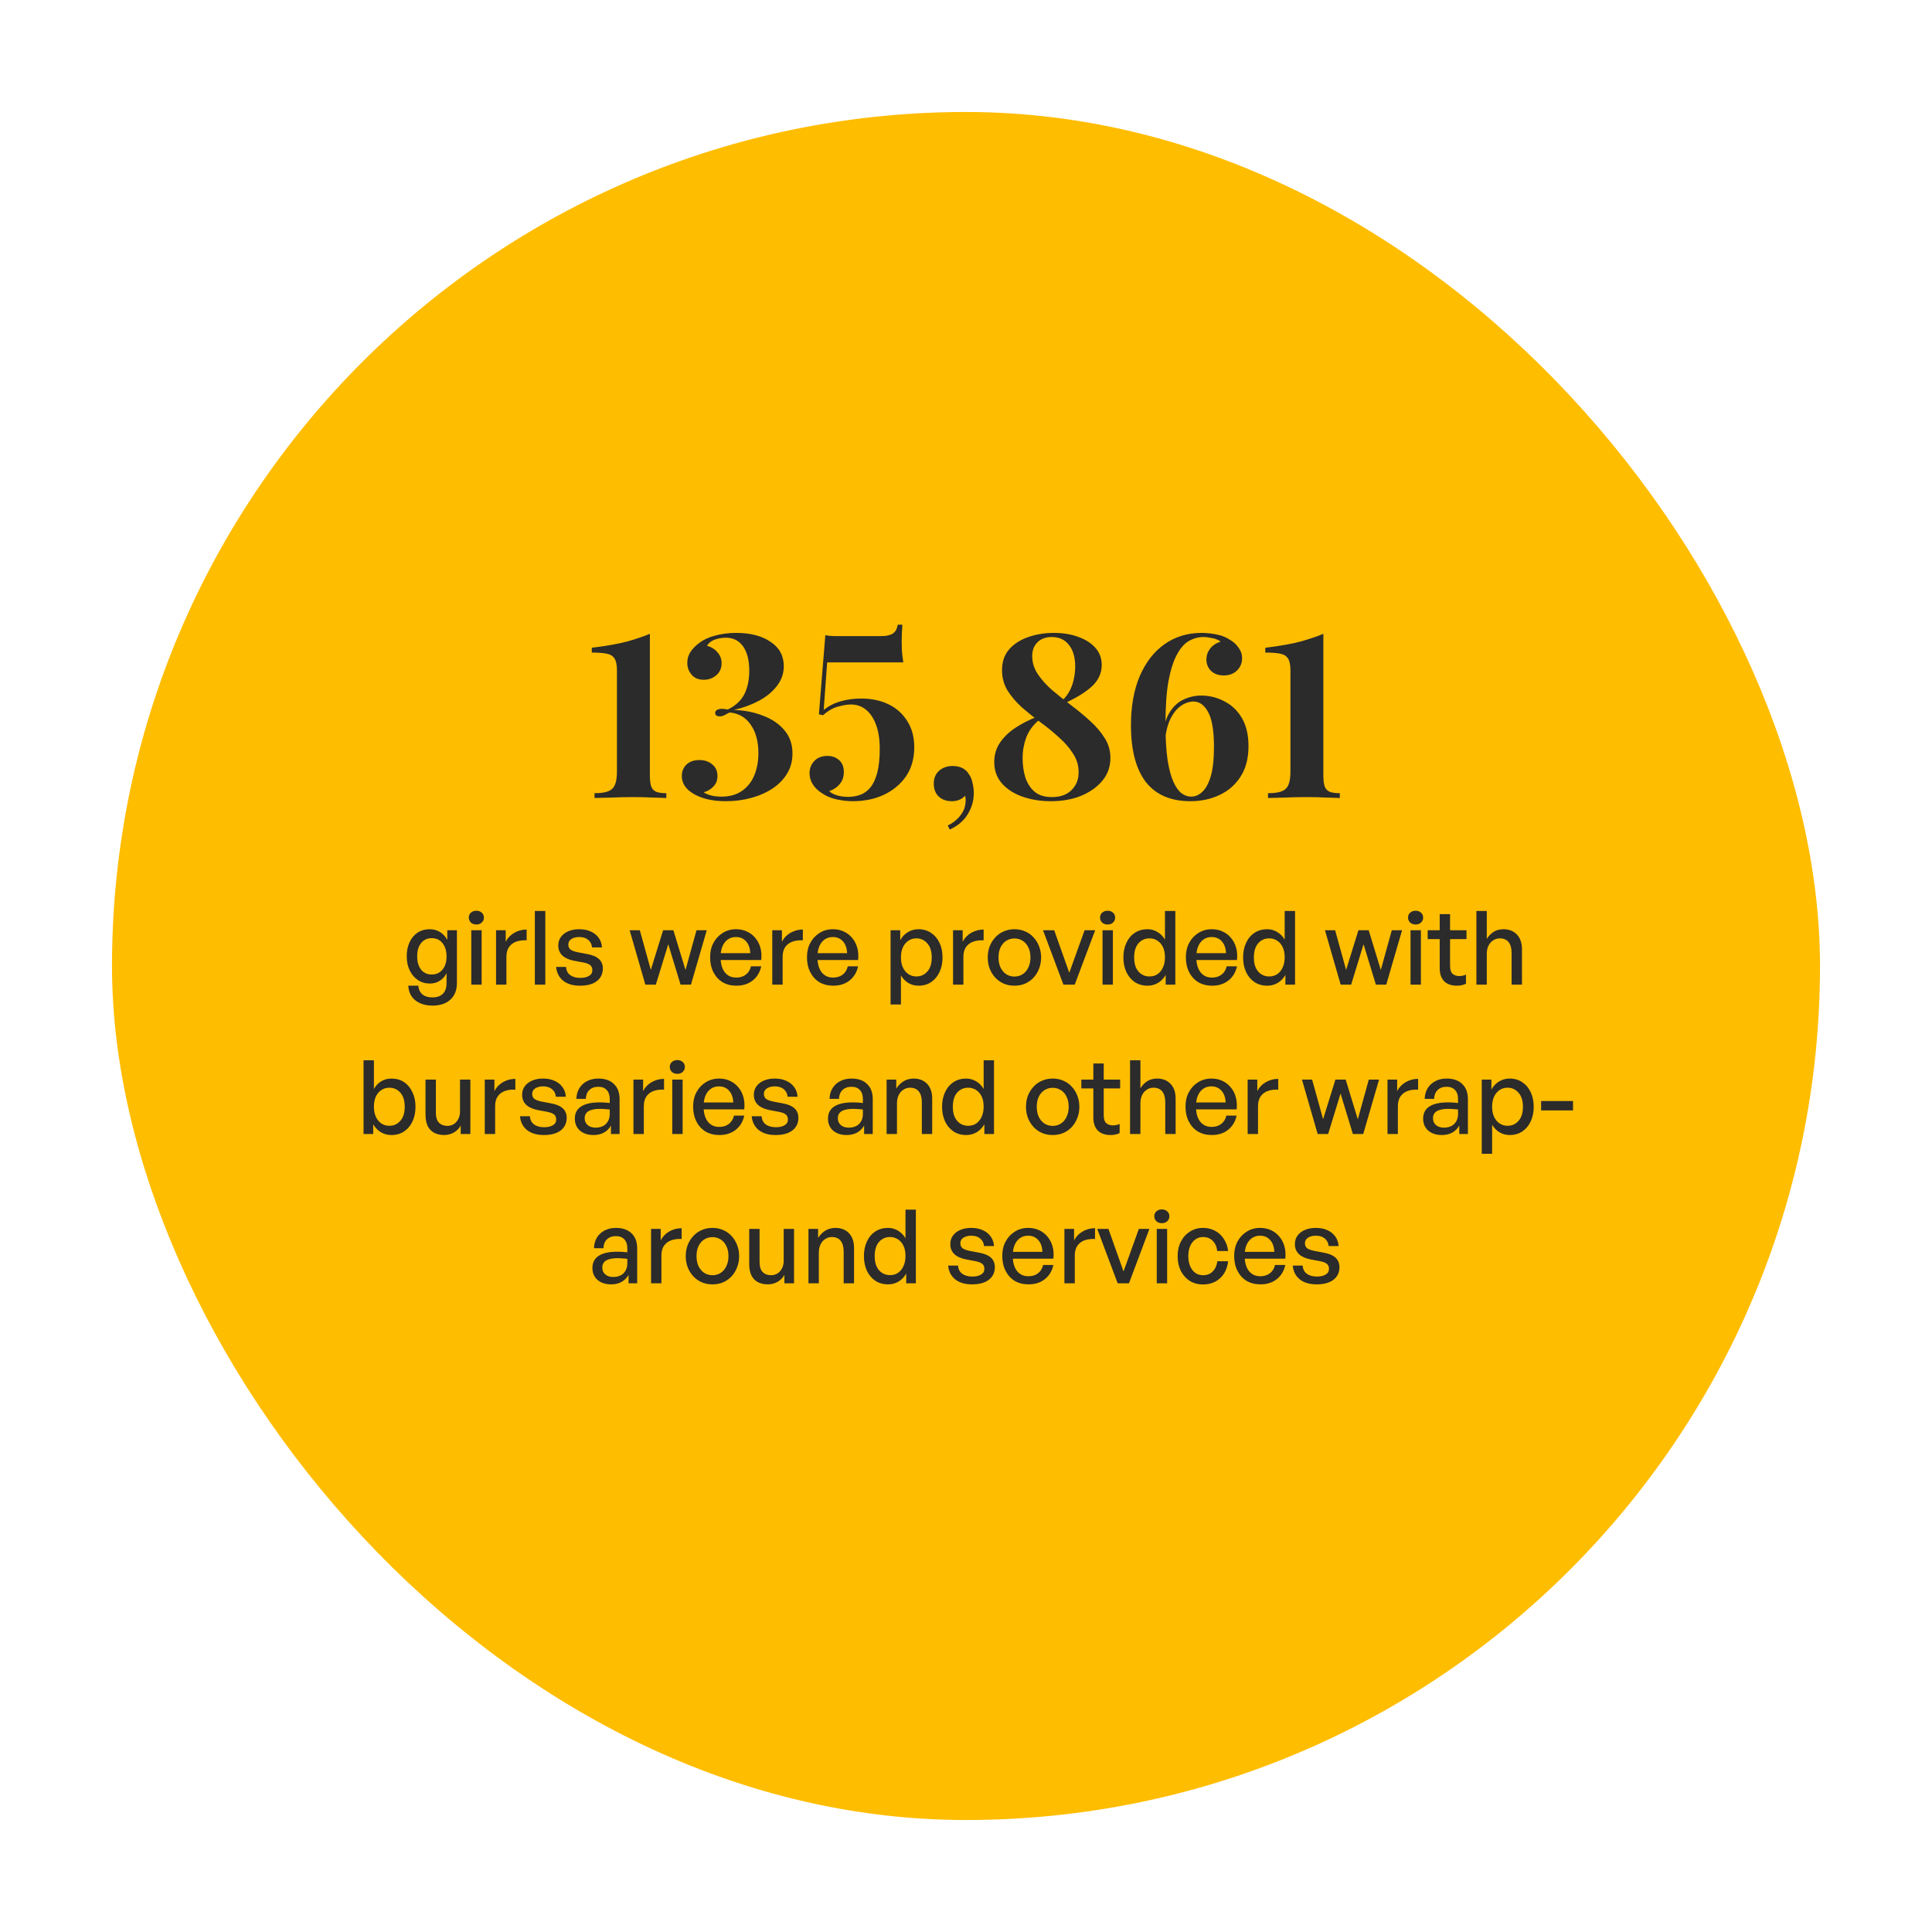
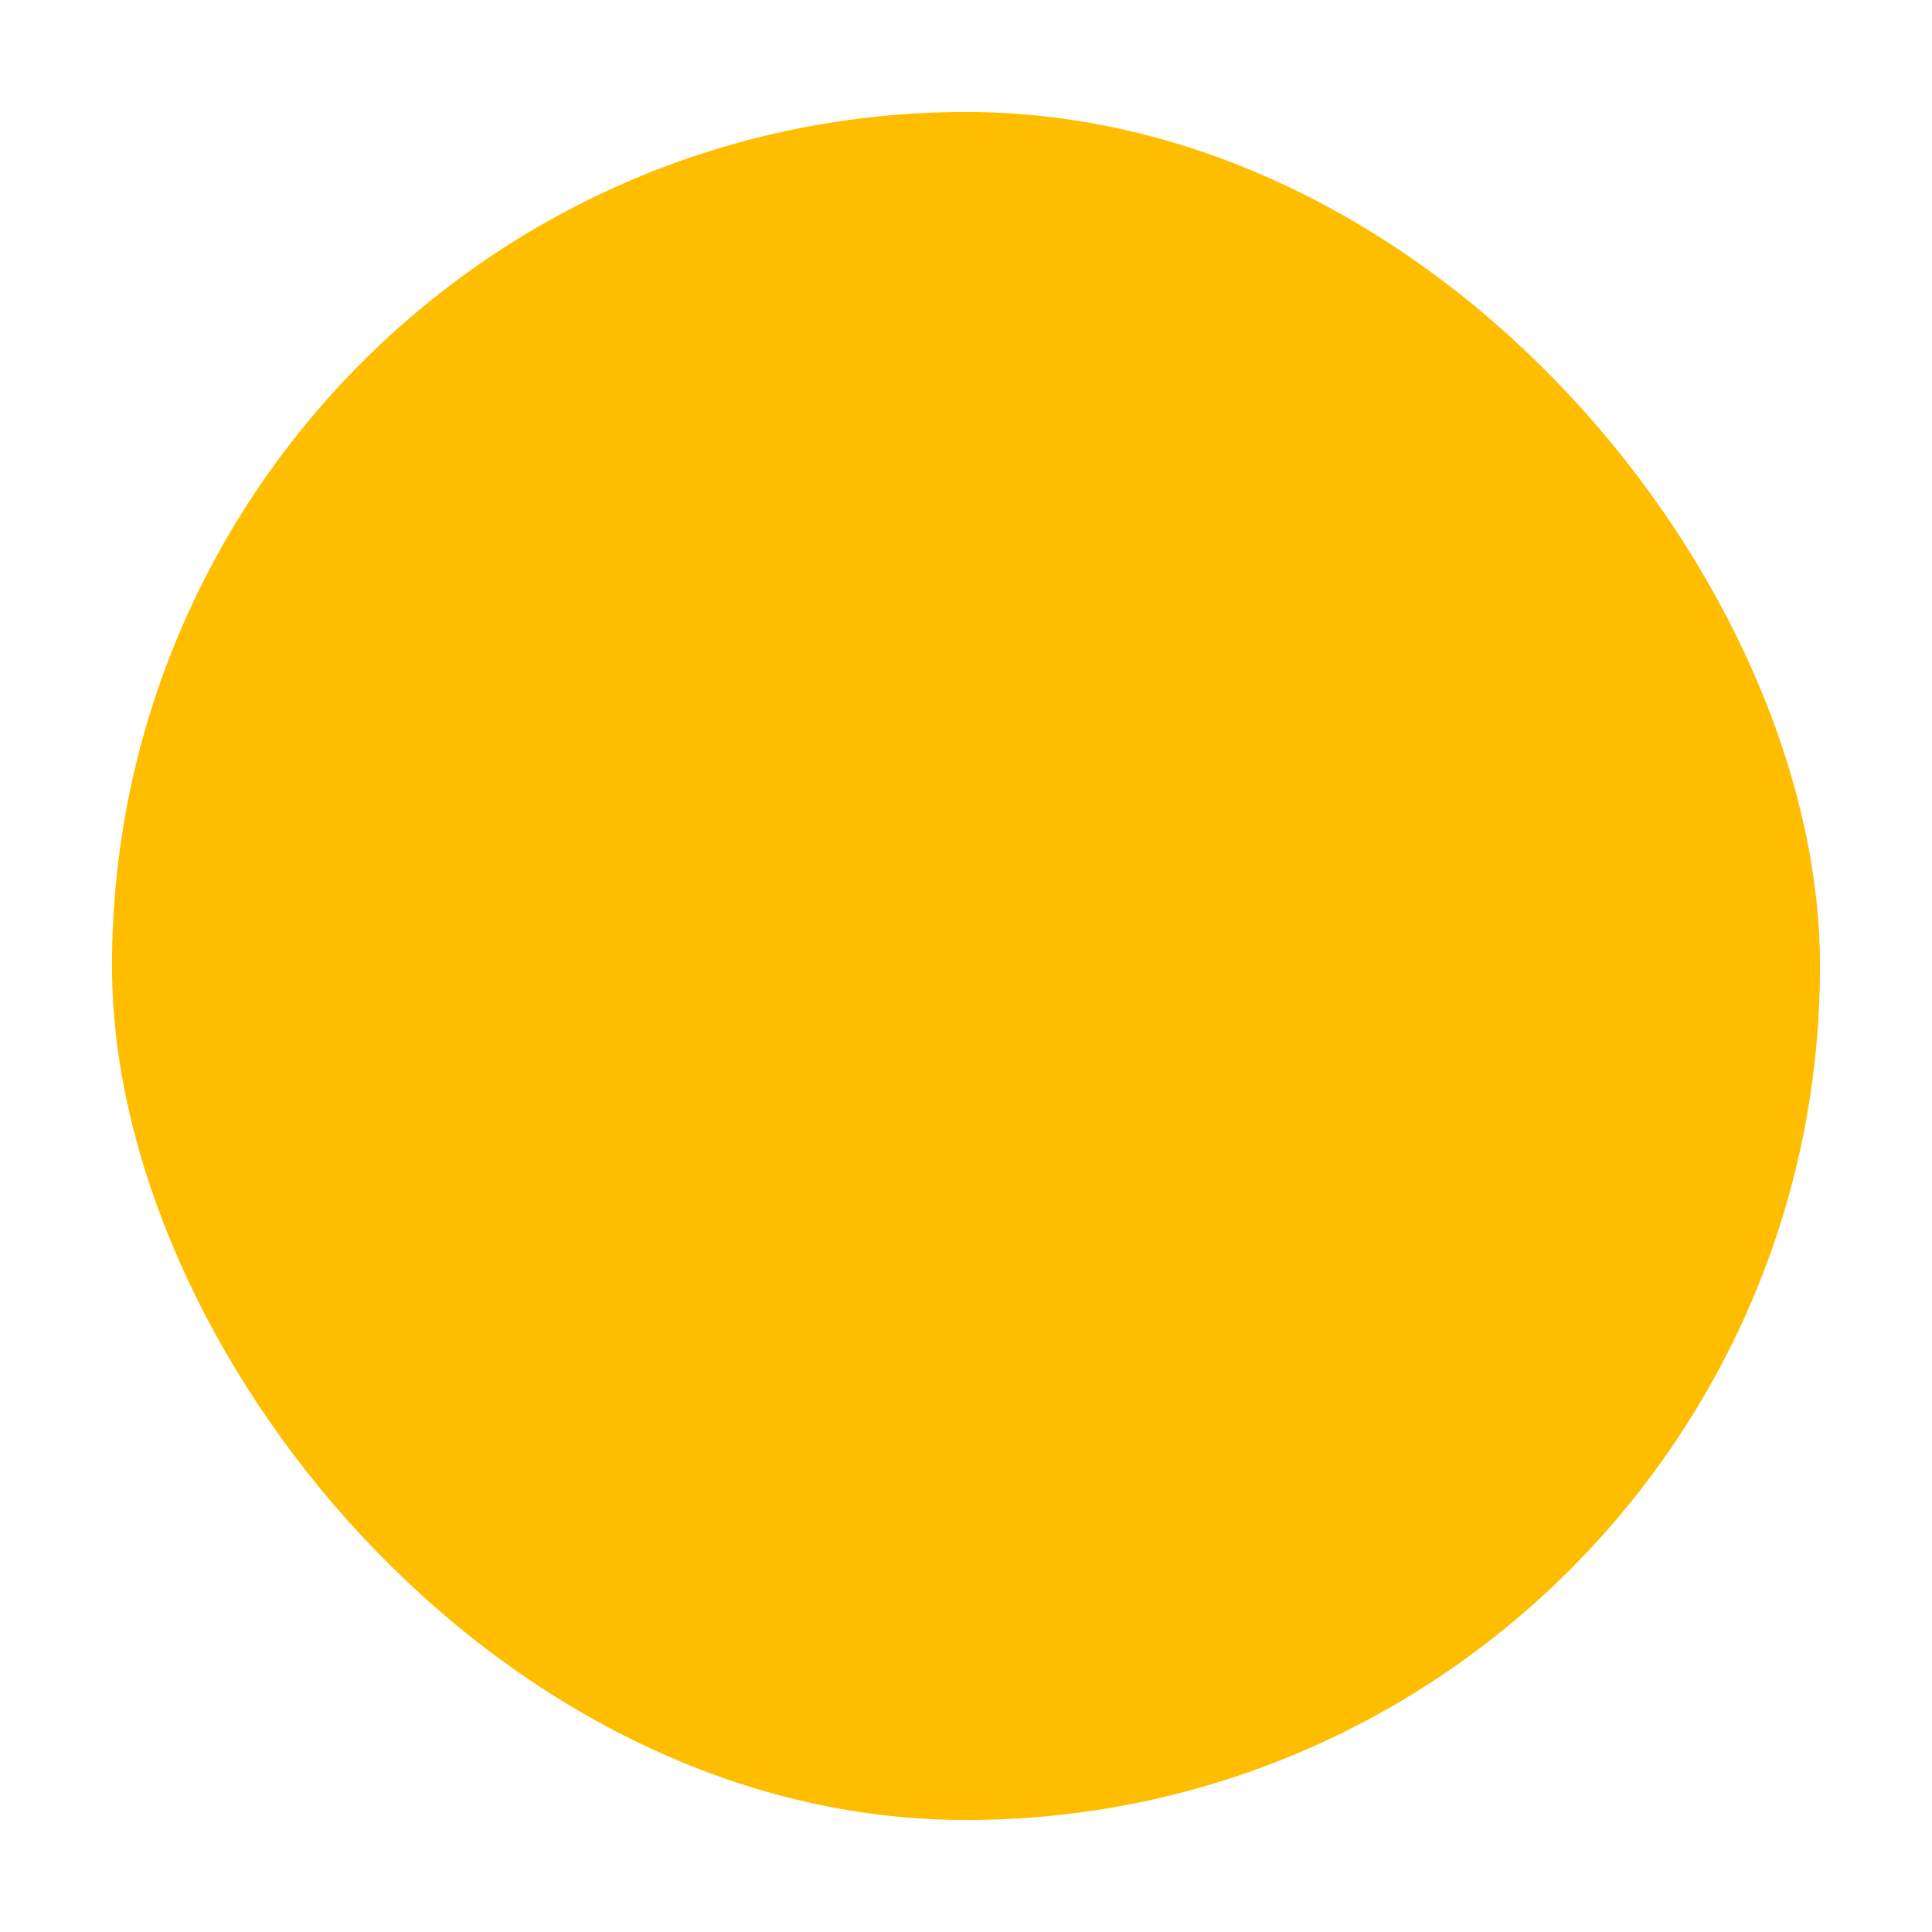
<svg xmlns="http://www.w3.org/2000/svg" width="414" height="414" viewBox="0 0 414 414" fill="none">
  <rect x="24" y="24" width="366" height="366" rx="183" fill="#FFBD00" />
-   <path d="M139.258 135.818V166.198C139.258 167.211 139.356 167.995 139.552 168.55C139.748 169.073 140.108 169.448 140.63 169.677C141.153 169.873 141.872 169.971 142.786 169.971V171C142.068 170.967 141.071 170.935 139.797 170.902C138.523 170.837 137.2 170.804 135.828 170.804C134.228 170.804 132.643 170.837 131.075 170.902C129.507 170.935 128.282 170.967 127.4 171V169.971C128.642 169.971 129.605 169.84 130.291 169.579C130.977 169.318 131.467 168.86 131.761 168.207C132.055 167.521 132.202 166.557 132.202 165.316V143.658C132.202 142.515 132.039 141.682 131.712 141.159C131.386 140.604 130.83 140.244 130.046 140.081C129.262 139.918 128.184 139.836 126.812 139.836V138.807C130.014 138.415 132.578 137.958 134.505 137.435C136.433 136.88 138.017 136.341 139.258 135.818ZM157.763 135.622C160.801 135.622 163.251 136.259 165.113 137.533C167.008 138.774 167.955 140.522 167.955 142.776C167.955 144.311 167.465 145.716 166.485 146.99C165.538 148.231 164.248 149.293 162.614 150.175C161.014 151.024 159.233 151.678 157.273 152.135C159.527 152.2 161.602 152.609 163.496 153.36C165.424 154.079 166.959 155.124 168.102 156.496C169.246 157.835 169.817 159.501 169.817 161.494C169.817 163.095 169.425 164.532 168.641 165.806C167.89 167.047 166.845 168.109 165.505 168.991C164.166 169.873 162.631 170.543 160.899 171C159.201 171.457 157.42 171.686 155.558 171.686C154.023 171.686 152.667 171.539 151.491 171.245C150.348 170.951 149.368 170.559 148.551 170.069C147.735 169.579 147.114 169.007 146.689 168.354C146.297 167.701 146.101 167.015 146.101 166.296C146.101 165.316 146.428 164.499 147.081 163.846C147.767 163.193 148.698 162.866 149.874 162.866C150.985 162.866 151.9 163.176 152.618 163.797C153.37 164.385 153.745 165.218 153.745 166.296C153.745 167.211 153.451 167.962 152.863 168.55C152.308 169.138 151.622 169.546 150.805 169.775C151.067 170.004 151.54 170.216 152.226 170.412C152.912 170.608 153.713 170.706 154.627 170.706C156.359 170.706 157.812 170.298 158.988 169.481C160.164 168.664 161.046 167.554 161.634 166.149C162.222 164.712 162.516 163.127 162.516 161.396C162.516 158.881 161.961 156.839 160.85 155.271C159.772 153.703 158.27 152.837 156.342 152.674C155.918 152.903 155.542 153.099 155.215 153.262C154.921 153.425 154.595 153.507 154.235 153.507C153.974 153.507 153.745 153.458 153.549 153.36C153.353 153.229 153.255 153.033 153.255 152.772C153.255 152.478 153.386 152.266 153.647 152.135C153.909 151.972 154.252 151.89 154.676 151.89C154.905 151.89 155.117 151.906 155.313 151.939C155.509 151.972 155.722 152.004 155.95 152.037C157.584 151.253 158.76 150.175 159.478 148.803C160.197 147.398 160.556 145.716 160.556 143.756C160.556 141.502 160.115 139.754 159.233 138.513C158.351 137.272 157.126 136.651 155.558 136.651C154.774 136.651 153.99 136.782 153.206 137.043C152.455 137.304 151.883 137.745 151.491 138.366C152.471 138.66 153.239 139.15 153.794 139.836C154.35 140.489 154.627 141.241 154.627 142.09C154.627 143.201 154.235 144.083 153.451 144.736C152.7 145.357 151.818 145.667 150.805 145.667C149.695 145.667 148.829 145.308 148.208 144.589C147.588 143.87 147.277 143.021 147.277 142.041C147.277 141.159 147.506 140.375 147.963 139.689C148.453 138.97 149.058 138.35 149.776 137.827C150.691 137.108 151.834 136.569 153.206 136.21C154.611 135.818 156.13 135.622 157.763 135.622ZM193.366 133.858C193.334 134.283 193.301 134.822 193.268 135.475C193.236 136.096 193.219 136.684 193.219 137.239C193.219 137.99 193.236 138.742 193.268 139.493C193.334 140.244 193.432 141.061 193.562 141.943H177.245L176.51 152.135C177.621 151.253 178.846 150.632 180.185 150.273C181.525 149.881 182.962 149.685 184.497 149.685C186.719 149.685 188.679 150.093 190.377 150.91C192.076 151.727 193.415 152.919 194.395 154.487C195.408 156.055 195.914 157.933 195.914 160.122C195.914 162.539 195.326 164.614 194.15 166.345C192.974 168.044 191.39 169.367 189.397 170.314C187.437 171.229 185.216 171.686 182.733 171.686C181.623 171.686 180.463 171.555 179.254 171.294C178.078 171.033 177.033 170.592 176.118 169.971C175.269 169.416 174.616 168.779 174.158 168.06C173.701 167.309 173.472 166.525 173.472 165.708C173.472 164.663 173.815 163.781 174.501 163.062C175.187 162.343 176.118 161.984 177.294 161.984C178.307 161.984 179.14 162.278 179.793 162.866C180.479 163.454 180.822 164.32 180.822 165.463C180.822 166.476 180.528 167.325 179.94 168.011C179.385 168.697 178.634 169.203 177.686 169.53C178.046 169.889 178.585 170.183 179.303 170.412C180.055 170.641 180.871 170.755 181.753 170.755C182.668 170.755 183.534 170.608 184.35 170.314C185.167 170.02 185.886 169.497 186.506 168.746C187.127 167.995 187.617 166.949 187.976 165.61C188.336 164.271 188.515 162.556 188.515 160.465C188.515 158.44 188.254 156.725 187.731 155.32C187.209 153.915 186.49 152.837 185.575 152.086C184.661 151.335 183.566 150.959 182.292 150.959C181.606 150.959 180.724 151.106 179.646 151.4C178.568 151.661 177.474 152.282 176.363 153.262L175.481 153.066L176.853 136.112C177.507 136.243 178.242 136.308 179.058 136.308H188.76C189.904 136.308 190.753 136.128 191.308 135.769C191.864 135.41 192.223 134.773 192.386 133.858H193.366ZM204.112 164.14C204.929 164.14 205.631 164.287 206.219 164.581C206.807 164.875 207.264 165.3 207.591 165.855C207.95 166.312 208.212 166.917 208.375 167.668C208.571 168.419 208.669 169.171 208.669 169.922C208.669 171.555 208.244 173.058 207.395 174.43C206.578 175.835 205.288 176.945 203.524 177.762L203.083 176.88C203.998 176.488 204.814 175.884 205.533 175.067C206.252 174.25 206.676 173.417 206.807 172.568C206.97 171.849 206.97 171.163 206.807 170.51C206.088 171.294 205.141 171.686 203.965 171.686C202.822 171.686 201.891 171.359 201.172 170.706C200.453 170.02 200.094 169.089 200.094 167.913C200.094 166.77 200.47 165.855 201.221 165.169C202.005 164.483 202.969 164.14 204.112 164.14ZM225.794 135.622C227.819 135.622 229.599 135.916 231.135 136.504C232.67 137.059 233.879 137.843 234.761 138.856C235.643 139.869 236.084 141.077 236.084 142.482C236.084 144.246 235.381 145.781 233.977 147.088C232.572 148.362 230.612 149.571 228.097 150.714L227.705 150.028C228.391 149.375 228.93 148.64 229.322 147.823C229.714 147.006 229.991 146.157 230.155 145.275C230.318 144.393 230.4 143.593 230.4 142.874C230.4 140.881 229.959 139.33 229.077 138.219C228.195 137.076 226.97 136.504 225.402 136.504C224.095 136.504 223.066 136.88 222.315 137.631C221.563 138.382 221.188 139.362 221.188 140.571C221.188 141.976 221.596 143.282 222.413 144.491C223.229 145.7 224.258 146.843 225.5 147.921C226.774 148.999 228.129 150.077 229.567 151.155C231.004 152.233 232.343 153.344 233.585 154.487C234.859 155.63 235.904 156.855 236.721 158.162C237.537 159.436 237.946 160.857 237.946 162.425C237.946 164.254 237.39 165.855 236.28 167.227C235.169 168.599 233.65 169.693 231.723 170.51C229.828 171.294 227.639 171.686 225.157 171.686C223.033 171.686 221.057 171.376 219.228 170.755C217.398 170.134 215.912 169.203 214.769 167.962C213.625 166.688 213.054 165.136 213.054 163.307C213.054 161.739 213.462 160.351 214.279 159.142C215.128 157.901 216.255 156.823 217.66 155.908C219.064 154.993 220.616 154.209 222.315 153.556L222.707 154.242C221.4 155.32 220.469 156.578 219.914 158.015C219.391 159.452 219.13 160.922 219.13 162.425C219.13 163.928 219.326 165.316 219.718 166.59C220.142 167.864 220.812 168.893 221.727 169.677C222.641 170.428 223.866 170.804 225.402 170.804C226.578 170.804 227.59 170.592 228.44 170.167C229.289 169.71 229.942 169.089 230.4 168.305C230.89 167.488 231.135 166.557 231.135 165.512C231.135 164.009 230.726 162.654 229.91 161.445C229.126 160.204 228.113 159.044 226.872 157.966C225.663 156.855 224.34 155.777 222.903 154.732C221.498 153.687 220.175 152.625 218.934 151.547C217.725 150.436 216.712 149.244 215.896 147.97C215.112 146.663 214.72 145.21 214.72 143.609C214.72 141.812 215.226 140.326 216.239 139.15C217.284 137.974 218.656 137.092 220.355 136.504C222.053 135.916 223.866 135.622 225.794 135.622ZM257.538 135.622C257.995 135.622 258.551 135.655 259.204 135.72C259.89 135.785 260.609 135.916 261.36 136.112C262.111 136.308 262.814 136.618 263.467 137.043C264.251 137.468 264.888 138.039 265.378 138.758C265.901 139.444 266.162 140.212 266.162 141.061C266.162 142.106 265.786 142.988 265.035 143.707C264.316 144.393 263.385 144.736 262.242 144.736C261.099 144.736 260.184 144.409 259.498 143.756C258.845 143.103 258.518 142.286 258.518 141.306C258.518 140.457 258.779 139.689 259.302 139.003C259.825 138.317 260.576 137.811 261.556 137.484C261.099 137.125 260.511 136.88 259.792 136.749C259.073 136.586 258.436 136.504 257.881 136.504C256.803 136.504 255.774 136.782 254.794 137.337C253.814 137.892 252.948 138.872 252.197 140.277C251.446 141.649 250.841 143.544 250.384 145.961C249.959 148.346 249.747 151.384 249.747 155.075C249.747 158.211 249.894 160.792 250.188 162.817C250.515 164.842 250.939 166.427 251.462 167.57C251.985 168.713 252.573 169.53 253.226 170.02C253.879 170.477 254.549 170.706 255.235 170.706C256.117 170.706 256.917 170.363 257.636 169.677C258.387 168.991 258.992 167.88 259.449 166.345C259.906 164.777 260.135 162.686 260.135 160.073C260.135 156.61 259.727 154.128 258.91 152.625C258.093 151.09 257.032 150.322 255.725 150.322C255.268 150.322 254.729 150.436 254.108 150.665C253.52 150.894 252.932 151.286 252.344 151.841C251.789 152.364 251.266 153.115 250.776 154.095C250.319 155.042 249.976 156.251 249.747 157.721L249.159 157.819C249.355 155.598 249.861 153.85 250.678 152.576C251.495 151.302 252.491 150.404 253.667 149.881C254.876 149.326 256.117 149.048 257.391 149.048C259.155 149.048 260.805 149.456 262.34 150.273C263.908 151.057 265.166 152.249 266.113 153.85C267.06 155.451 267.534 157.476 267.534 159.926C267.534 162.507 266.962 164.679 265.819 166.443C264.708 168.174 263.206 169.481 261.311 170.363C259.449 171.245 257.375 171.686 255.088 171.686C250.874 171.686 247.689 170.314 245.533 167.57C243.41 164.793 242.348 160.743 242.348 155.418C242.348 151.367 242.969 147.872 244.21 144.932C245.484 141.959 247.248 139.673 249.502 138.072C251.789 136.439 254.467 135.622 257.538 135.622ZM283.579 135.818V166.198C283.579 167.211 283.677 167.995 283.873 168.55C284.069 169.073 284.428 169.448 284.951 169.677C285.473 169.873 286.192 169.971 287.107 169.971V171C286.388 170.967 285.392 170.935 284.118 170.902C282.844 170.837 281.521 170.804 280.149 170.804C278.548 170.804 276.964 170.837 275.396 170.902C273.828 170.935 272.603 170.967 271.721 171V169.971C272.962 169.971 273.926 169.84 274.612 169.579C275.298 169.318 275.788 168.86 276.082 168.207C276.376 167.521 276.523 166.557 276.523 165.316V143.658C276.523 142.515 276.359 141.682 276.033 141.159C275.706 140.604 275.151 140.244 274.367 140.081C273.583 139.918 272.505 139.836 271.133 139.836V138.807C274.334 138.415 276.898 137.958 278.826 137.435C280.753 136.88 282.337 136.341 283.579 135.818Z" fill="#2B2B2B" />
-   <path d="M92.655 215.488C91.643 215.488 90.756 215.312 89.993 214.96C89.231 214.623 88.629 214.131 88.189 213.486C87.764 212.841 87.529 212.085 87.485 211.22H89.641C89.715 212.027 90.001 212.643 90.499 213.068C91.013 213.508 91.724 213.728 92.633 213.728C93.645 213.728 94.408 213.464 94.921 212.936C95.434 212.423 95.691 211.66 95.691 210.648V208.536C95.354 209.225 94.87 209.768 94.239 210.164C93.623 210.56 92.919 210.758 92.127 210.758C91.159 210.758 90.301 210.509 89.553 210.01C88.805 209.511 88.219 208.822 87.793 207.942C87.368 207.062 87.155 206.057 87.155 204.928C87.155 203.769 87.361 202.757 87.771 201.892C88.182 201.012 88.754 200.33 89.487 199.846C90.235 199.362 91.093 199.12 92.061 199.12C92.897 199.12 93.638 199.318 94.283 199.714C94.928 200.11 95.449 200.675 95.845 201.408V199.34H97.913V210.604C97.913 212.144 97.451 213.339 96.527 214.19C95.603 215.055 94.312 215.488 92.655 215.488ZM89.399 204.928C89.399 206.131 89.678 207.084 90.235 207.788C90.793 208.477 91.555 208.822 92.523 208.822C93.154 208.822 93.704 208.668 94.173 208.36C94.657 208.037 95.031 207.59 95.295 207.018C95.559 206.431 95.691 205.757 95.691 204.994C95.691 203.791 95.405 202.831 94.833 202.112C94.261 201.393 93.491 201.034 92.523 201.034C91.57 201.034 90.807 201.386 90.235 202.09C89.678 202.779 89.399 203.725 89.399 204.928ZM103.211 211H100.989V199.34H103.211V211ZM103.695 196.634C103.695 197.045 103.541 197.397 103.233 197.69C102.94 197.969 102.559 198.108 102.089 198.108C101.605 198.108 101.209 197.969 100.901 197.69C100.608 197.397 100.461 197.045 100.461 196.634C100.461 196.194 100.608 195.842 100.901 195.578C101.209 195.299 101.605 195.16 102.089 195.16C102.559 195.16 102.94 195.299 103.233 195.578C103.541 195.842 103.695 196.194 103.695 196.634ZM108.518 205.038V211H106.296V199.34H108.364V201.804C108.775 200.997 109.383 200.359 110.19 199.89C111.011 199.421 111.899 199.186 112.852 199.186V201.496C112.016 201.452 111.268 201.547 110.608 201.782C109.963 202.017 109.449 202.405 109.068 202.948C108.701 203.476 108.518 204.173 108.518 205.038ZM116.854 211H114.61V195.204H116.854V211ZM129.178 207.524C129.178 208.668 128.753 209.57 127.902 210.23C127.052 210.89 125.849 211.22 124.294 211.22C122.769 211.22 121.559 210.861 120.664 210.142C119.784 209.423 119.286 208.441 119.168 207.194H121.302C121.332 207.927 121.618 208.507 122.16 208.932C122.718 209.343 123.444 209.548 124.338 209.548C125.116 209.548 125.739 209.409 126.208 209.13C126.692 208.851 126.934 208.441 126.934 207.898C126.934 207.414 126.773 207.047 126.45 206.798C126.142 206.549 125.622 206.358 124.888 206.226L122.996 205.874C121.926 205.669 121.097 205.295 120.51 204.752C119.924 204.195 119.63 203.476 119.63 202.596C119.63 201.907 119.814 201.305 120.18 200.792C120.562 200.264 121.09 199.853 121.764 199.56C122.439 199.267 123.224 199.12 124.118 199.12C125.057 199.12 125.878 199.281 126.582 199.604C127.286 199.912 127.851 200.359 128.276 200.946C128.702 201.518 128.944 202.207 129.002 203.014H126.868C126.795 202.325 126.516 201.782 126.032 201.386C125.548 200.99 124.918 200.792 124.14 200.792C123.436 200.792 122.864 200.939 122.424 201.232C121.999 201.511 121.786 201.899 121.786 202.398C121.786 202.867 121.94 203.227 122.248 203.476C122.571 203.711 123.084 203.901 123.788 204.048L125.768 204.422C126.927 204.627 127.785 204.987 128.342 205.5C128.9 206.013 129.178 206.688 129.178 207.524ZM145.838 211L143.198 202.332L140.536 211H138.292L134.926 199.34H137.104L139.458 207.832L142.098 199.34H144.298L146.894 207.854L149.248 199.34H151.448L148.06 211H145.838ZM157.799 211.22C156.67 211.22 155.68 210.971 154.829 210.472C153.993 209.959 153.34 209.24 152.871 208.316C152.402 207.392 152.167 206.321 152.167 205.104C152.167 203.945 152.409 202.919 152.893 202.024C153.377 201.129 154.037 200.425 154.873 199.912C155.709 199.384 156.662 199.12 157.733 199.12C158.613 199.12 159.398 199.289 160.087 199.626C160.791 199.949 161.385 200.411 161.869 201.012C162.368 201.599 162.727 202.295 162.947 203.102C163.167 203.894 163.226 204.767 163.123 205.72H153.465V204.246H160.769C160.725 203.161 160.424 202.317 159.867 201.716C159.324 201.1 158.598 200.792 157.689 200.792C157.029 200.792 156.45 200.968 155.951 201.32C155.467 201.657 155.086 202.149 154.807 202.794C154.543 203.425 154.411 204.195 154.411 205.104C154.411 206.013 154.543 206.798 154.807 207.458C155.071 208.103 155.452 208.602 155.951 208.954C156.45 209.306 157.051 209.482 157.755 209.482C158.591 209.482 159.28 209.269 159.823 208.844C160.38 208.419 160.747 207.825 160.923 207.062H163.123C162.844 208.353 162.228 209.372 161.275 210.12C160.336 210.853 159.178 211.22 157.799 211.22ZM167.707 205.038V211H165.485V199.34H167.553V201.804C167.964 200.997 168.573 200.359 169.379 199.89C170.201 199.421 171.088 199.186 172.041 199.186V201.496C171.205 201.452 170.457 201.547 169.797 201.782C169.152 202.017 168.639 202.405 168.257 202.948C167.891 203.476 167.707 204.173 167.707 205.038ZM178.553 211.22C177.423 211.22 176.433 210.971 175.583 210.472C174.747 209.959 174.094 209.24 173.625 208.316C173.155 207.392 172.921 206.321 172.921 205.104C172.921 203.945 173.163 202.919 173.647 202.024C174.131 201.129 174.791 200.425 175.627 199.912C176.463 199.384 177.416 199.12 178.487 199.12C179.367 199.12 180.151 199.289 180.841 199.626C181.545 199.949 182.139 200.411 182.623 201.012C183.121 201.599 183.481 202.295 183.701 203.102C183.921 203.894 183.979 204.767 183.877 205.72H174.219V204.246H181.523C181.479 203.161 181.178 202.317 180.621 201.716C180.078 201.1 179.352 200.792 178.443 200.792C177.783 200.792 177.203 200.968 176.705 201.32C176.221 201.657 175.839 202.149 175.561 202.794C175.297 203.425 175.165 204.195 175.165 205.104C175.165 206.013 175.297 206.798 175.561 207.458C175.825 208.103 176.206 208.602 176.705 208.954C177.203 209.306 177.805 209.482 178.509 209.482C179.345 209.482 180.034 209.269 180.577 208.844C181.134 208.419 181.501 207.825 181.677 207.062H183.877C183.598 208.353 182.982 209.372 182.029 210.12C181.09 210.853 179.931 211.22 178.553 211.22ZM201.969 205.17C201.969 206.343 201.756 207.385 201.331 208.294C200.906 209.203 200.304 209.922 199.527 210.45C198.764 210.963 197.862 211.22 196.821 211.22C196.029 211.22 195.31 211.029 194.665 210.648C194.02 210.267 193.484 209.724 193.059 209.02V215.246H190.837V199.34H192.905V201.474C193.316 200.726 193.866 200.147 194.555 199.736C195.244 199.325 196 199.12 196.821 199.12C197.862 199.12 198.764 199.384 199.527 199.912C200.304 200.425 200.906 201.137 201.331 202.046C201.756 202.955 201.969 203.997 201.969 205.17ZM199.659 205.17C199.659 203.865 199.344 202.86 198.713 202.156C198.097 201.437 197.312 201.078 196.359 201.078C195.743 201.078 195.186 201.239 194.687 201.562C194.188 201.885 193.792 202.347 193.499 202.948C193.206 203.549 193.059 204.29 193.059 205.17C193.059 206.021 193.206 206.754 193.499 207.37C193.792 207.971 194.188 208.433 194.687 208.756C195.186 209.079 195.743 209.24 196.359 209.24C197.312 209.24 198.097 208.888 198.713 208.184C199.344 207.48 199.659 206.475 199.659 205.17ZM206.444 205.038V211H204.222V199.34H206.29V201.804C206.7 200.997 207.309 200.359 208.116 199.89C208.937 199.421 209.824 199.186 210.778 199.186V201.496C209.942 201.452 209.194 201.547 208.534 201.782C207.888 202.017 207.375 202.405 206.994 202.948C206.627 203.476 206.444 204.173 206.444 205.038ZM217.377 211.22C216.556 211.22 215.793 211.073 215.089 210.78C214.4 210.472 213.798 210.047 213.285 209.504C212.772 208.947 212.368 208.301 212.075 207.568C211.796 206.835 211.657 206.035 211.657 205.17C211.657 204.305 211.796 203.505 212.075 202.772C212.368 202.039 212.772 201.401 213.285 200.858C213.798 200.301 214.4 199.875 215.089 199.582C215.793 199.274 216.556 199.12 217.377 199.12C218.213 199.12 218.976 199.274 219.665 199.582C220.369 199.875 220.97 200.301 221.469 200.858C221.982 201.401 222.378 202.039 222.657 202.772C222.95 203.505 223.097 204.305 223.097 205.17C223.097 206.035 222.95 206.835 222.657 207.568C222.378 208.301 221.982 208.947 221.469 209.504C220.97 210.047 220.369 210.472 219.665 210.78C218.976 211.073 218.213 211.22 217.377 211.22ZM217.377 209.262C218.022 209.262 218.602 209.101 219.115 208.778C219.643 208.441 220.054 207.964 220.347 207.348C220.655 206.732 220.809 206.006 220.809 205.17C220.809 204.319 220.655 203.593 220.347 202.992C220.054 202.376 219.643 201.907 219.115 201.584C218.602 201.261 218.022 201.1 217.377 201.1C216.746 201.1 216.167 201.261 215.639 201.584C215.126 201.907 214.715 202.376 214.407 202.992C214.114 203.593 213.967 204.319 213.967 205.17C213.967 206.006 214.114 206.732 214.407 207.348C214.715 207.964 215.126 208.441 215.639 208.778C216.167 209.101 216.746 209.262 217.377 209.262ZM234.677 199.34L230.299 211H227.879L223.501 199.34H225.899L229.133 208.448L232.411 199.34H234.677ZM238.477 211H236.255V199.34H238.477V211ZM238.961 196.634C238.961 197.045 238.807 197.397 238.499 197.69C238.206 197.969 237.824 198.108 237.355 198.108C236.871 198.108 236.475 197.969 236.167 197.69C235.874 197.397 235.727 197.045 235.727 196.634C235.727 196.194 235.874 195.842 236.167 195.578C236.475 195.299 236.871 195.16 237.355 195.16C237.824 195.16 238.206 195.299 238.499 195.578C238.807 195.842 238.961 196.194 238.961 196.634ZM240.725 205.17C240.725 203.997 240.938 202.955 241.363 202.046C241.789 201.122 242.39 200.403 243.167 199.89C243.945 199.377 244.854 199.12 245.895 199.12C246.673 199.12 247.384 199.318 248.029 199.714C248.689 200.095 249.225 200.638 249.635 201.342V195.204H251.857V211H249.789V208.91C249.379 209.643 248.829 210.215 248.139 210.626C247.465 211.022 246.717 211.22 245.895 211.22C244.854 211.22 243.945 210.963 243.167 210.45C242.39 209.922 241.789 209.203 241.363 208.294C240.938 207.37 240.725 206.329 240.725 205.17ZM243.035 205.17C243.035 206.475 243.343 207.48 243.959 208.184C244.575 208.888 245.367 209.24 246.335 209.24C246.981 209.24 247.545 209.079 248.029 208.756C248.528 208.419 248.917 207.942 249.195 207.326C249.489 206.71 249.635 205.977 249.635 205.126C249.635 204.261 249.489 203.527 249.195 202.926C248.902 202.325 248.506 201.87 248.007 201.562C247.509 201.239 246.951 201.078 246.335 201.078C245.367 201.078 244.575 201.43 243.959 202.134C243.343 202.838 243.035 203.85 243.035 205.17ZM259.742 211.22C258.613 211.22 257.623 210.971 256.772 210.472C255.936 209.959 255.284 209.24 254.814 208.316C254.345 207.392 254.11 206.321 254.11 205.104C254.11 203.945 254.352 202.919 254.836 202.024C255.32 201.129 255.98 200.425 256.816 199.912C257.652 199.384 258.606 199.12 259.676 199.12C260.556 199.12 261.341 199.289 262.03 199.626C262.734 199.949 263.328 200.411 263.812 201.012C264.311 201.599 264.67 202.295 264.89 203.102C265.11 203.894 265.169 204.767 265.066 205.72H255.408V204.246H262.712C262.668 203.161 262.368 202.317 261.81 201.716C261.268 201.1 260.542 200.792 259.632 200.792C258.972 200.792 258.393 200.968 257.894 201.32C257.41 201.657 257.029 202.149 256.75 202.794C256.486 203.425 256.354 204.195 256.354 205.104C256.354 206.013 256.486 206.798 256.75 207.458C257.014 208.103 257.396 208.602 257.894 208.954C258.393 209.306 258.994 209.482 259.698 209.482C260.534 209.482 261.224 209.269 261.766 208.844C262.324 208.419 262.69 207.825 262.866 207.062H265.066C264.788 208.353 264.172 209.372 263.218 210.12C262.28 210.853 261.121 211.22 259.742 211.22ZM266.378 205.17C266.378 203.997 266.59 202.955 267.016 202.046C267.441 201.122 268.042 200.403 268.82 199.89C269.597 199.377 270.506 199.12 271.548 199.12C272.325 199.12 273.036 199.318 273.682 199.714C274.342 200.095 274.877 200.638 275.288 201.342V195.204H277.51V211H275.442V208.91C275.031 209.643 274.481 210.215 273.792 210.626C273.117 211.022 272.369 211.22 271.548 211.22C270.506 211.22 269.597 210.963 268.82 210.45C268.042 209.922 267.441 209.203 267.016 208.294C266.59 207.37 266.378 206.329 266.378 205.17ZM268.688 205.17C268.688 206.475 268.996 207.48 269.612 208.184C270.228 208.888 271.02 209.24 271.988 209.24C272.633 209.24 273.198 209.079 273.682 208.756C274.18 208.419 274.569 207.942 274.848 207.326C275.141 206.71 275.288 205.977 275.288 205.126C275.288 204.261 275.141 203.527 274.848 202.926C274.554 202.325 274.158 201.87 273.66 201.562C273.161 201.239 272.604 201.078 271.988 201.078C271.02 201.078 270.228 201.43 269.612 202.134C268.996 202.838 268.688 203.85 268.688 205.17ZM294.832 211L292.192 202.332L289.53 211H287.286L283.92 199.34H286.098L288.452 207.832L291.092 199.34H293.292L295.888 207.854L298.242 199.34H300.442L297.054 211H294.832ZM304.477 211H302.255V199.34H304.477V211ZM304.961 196.634C304.961 197.045 304.807 197.397 304.499 197.69C304.206 197.969 303.824 198.108 303.355 198.108C302.871 198.108 302.475 197.969 302.167 197.69C301.874 197.397 301.727 197.045 301.727 196.634C301.727 196.194 301.874 195.842 302.167 195.578C302.475 195.299 302.871 195.16 303.355 195.16C303.824 195.16 304.206 195.299 304.499 195.578C304.807 195.842 304.961 196.194 304.961 196.634ZM314.139 208.844V210.802C313.802 210.963 313.472 211.073 313.149 211.132C312.841 211.191 312.511 211.22 312.159 211.22C311.441 211.22 310.803 211.088 310.245 210.824C309.703 210.56 309.277 210.149 308.969 209.592C308.661 209.035 308.507 208.331 308.507 207.48V201.232H305.933V199.34H308.507V195.886H310.729V199.34H314.249V201.232H310.729V206.974C310.729 207.781 310.905 208.345 311.257 208.668C311.624 208.991 312.101 209.152 312.687 209.152C312.951 209.152 313.201 209.13 313.435 209.086C313.685 209.027 313.919 208.947 314.139 208.844ZM318.592 204.422V211H316.37V195.204H318.592V201.21C318.973 200.579 319.457 200.073 320.044 199.692C320.645 199.311 321.349 199.12 322.156 199.12C323.359 199.12 324.319 199.494 325.038 200.242C325.771 200.99 326.138 202.061 326.138 203.454V211H323.916V204.202C323.916 203.205 323.703 202.435 323.278 201.892C322.853 201.349 322.222 201.078 321.386 201.078C320.873 201.078 320.403 201.217 319.978 201.496C319.553 201.76 319.215 202.141 318.966 202.64C318.717 203.139 318.592 203.733 318.592 204.422ZM89.036 237.17C89.036 238.329 88.824 239.37 88.398 240.294C87.973 241.203 87.372 241.922 86.594 242.45C85.832 242.963 84.922 243.22 83.866 243.22C83.045 243.22 82.297 243.022 81.622 242.626C80.948 242.215 80.398 241.643 79.972 240.91V243H77.904V227.204H80.126V233.342C80.537 232.623 81.065 232.073 81.71 231.692C82.356 231.311 83.074 231.12 83.866 231.12C84.922 231.12 85.832 231.377 86.594 231.89C87.357 232.403 87.951 233.122 88.376 234.046C88.816 234.955 89.036 235.997 89.036 237.17ZM86.726 237.17C86.726 235.85 86.411 234.838 85.78 234.134C85.164 233.43 84.38 233.078 83.426 233.078C82.81 233.078 82.253 233.239 81.754 233.562C81.256 233.87 80.86 234.325 80.566 234.926C80.273 235.527 80.126 236.261 80.126 237.126C80.126 237.977 80.266 238.71 80.544 239.326C80.838 239.942 81.234 240.419 81.732 240.756C82.231 241.079 82.796 241.24 83.426 241.24C84.38 241.24 85.164 240.888 85.78 240.184C86.411 239.48 86.726 238.475 86.726 237.17ZM98.571 238.204V231.34H100.793V243H98.725V241.174C98.432 241.761 97.962 242.252 97.317 242.648C96.672 243.029 95.953 243.22 95.161 243.22C94.384 243.22 93.687 243.066 93.071 242.758C92.47 242.45 92 241.973 91.663 241.328C91.34 240.668 91.179 239.839 91.179 238.842V231.34H93.401V238.402C93.401 239.414 93.628 240.147 94.083 240.602C94.538 241.042 95.132 241.262 95.865 241.262C96.364 241.262 96.818 241.137 97.229 240.888C97.64 240.624 97.962 240.265 98.197 239.81C98.446 239.341 98.571 238.805 98.571 238.204ZM106.101 237.038V243H103.879V231.34H105.947V233.804C106.358 232.997 106.966 232.359 107.773 231.89C108.594 231.421 109.482 231.186 110.435 231.186V233.496C109.599 233.452 108.851 233.547 108.191 233.782C107.546 234.017 107.032 234.405 106.651 234.948C106.284 235.476 106.101 236.173 106.101 237.038ZM121.433 239.524C121.433 240.668 121.008 241.57 120.157 242.23C119.307 242.89 118.104 243.22 116.549 243.22C115.024 243.22 113.814 242.861 112.919 242.142C112.039 241.423 111.541 240.441 111.423 239.194H113.557C113.587 239.927 113.873 240.507 114.415 240.932C114.973 241.343 115.699 241.548 116.593 241.548C117.371 241.548 117.994 241.409 118.463 241.13C118.947 240.851 119.189 240.441 119.189 239.898C119.189 239.414 119.028 239.047 118.705 238.798C118.397 238.549 117.877 238.358 117.143 238.226L115.251 237.874C114.181 237.669 113.352 237.295 112.765 236.752C112.179 236.195 111.885 235.476 111.885 234.596C111.885 233.907 112.069 233.305 112.435 232.792C112.817 232.264 113.345 231.853 114.019 231.56C114.694 231.267 115.479 231.12 116.373 231.12C117.312 231.12 118.133 231.281 118.837 231.604C119.541 231.912 120.106 232.359 120.531 232.946C120.957 233.518 121.199 234.207 121.257 235.014H119.123C119.05 234.325 118.771 233.782 118.287 233.386C117.803 232.99 117.173 232.792 116.395 232.792C115.691 232.792 115.119 232.939 114.679 233.232C114.254 233.511 114.041 233.899 114.041 234.398C114.041 234.867 114.195 235.227 114.503 235.476C114.826 235.711 115.339 235.901 116.043 236.048L118.023 236.422C119.182 236.627 120.04 236.987 120.597 237.5C121.155 238.013 121.433 238.688 121.433 239.524ZM130.921 243V241.196C130.555 241.841 130.056 242.34 129.425 242.692C128.795 243.044 128.047 243.22 127.181 243.22C125.979 243.22 125.011 242.905 124.277 242.274C123.544 241.629 123.177 240.771 123.177 239.7C123.177 238.556 123.625 237.691 124.519 237.104C125.429 236.517 126.749 236.224 128.479 236.224C128.817 236.224 129.147 236.231 129.469 236.246C129.792 236.261 130.188 236.297 130.657 236.356V235.498C130.657 234.677 130.445 234.039 130.019 233.584C129.594 233.115 128.993 232.88 128.215 232.88C127.409 232.88 126.763 233.115 126.279 233.584C125.81 234.039 125.561 234.669 125.531 235.476H123.507C123.537 234.596 123.749 233.833 124.145 233.188C124.556 232.528 125.106 232.022 125.795 231.67C126.499 231.303 127.306 231.12 128.215 231.12C129.653 231.12 130.767 231.509 131.559 232.286C132.366 233.049 132.769 234.127 132.769 235.52V243H130.921ZM125.289 239.634C125.289 240.235 125.502 240.719 125.927 241.086C126.353 241.453 126.917 241.636 127.621 241.636C128.56 241.636 129.301 241.372 129.843 240.844C130.386 240.301 130.657 239.583 130.657 238.688V237.742C130.232 237.698 129.858 237.669 129.535 237.654C129.213 237.625 128.905 237.61 128.611 237.61C127.497 237.61 126.661 237.779 126.103 238.116C125.561 238.439 125.289 238.945 125.289 239.634ZM137.962 237.038V243H135.74V231.34H137.808V233.804C138.219 232.997 138.828 232.359 139.634 231.89C140.456 231.421 141.343 231.186 142.296 231.186V233.496C141.46 233.452 140.712 233.547 140.052 233.782C139.407 234.017 138.894 234.405 138.512 234.948C138.146 235.476 137.962 236.173 137.962 237.038ZM146.277 243H144.055V231.34H146.277V243ZM146.761 228.634C146.761 229.045 146.607 229.397 146.299 229.69C146.005 229.969 145.624 230.108 145.155 230.108C144.671 230.108 144.275 229.969 143.967 229.69C143.673 229.397 143.527 229.045 143.527 228.634C143.527 228.194 143.673 227.842 143.967 227.578C144.275 227.299 144.671 227.16 145.155 227.16C145.624 227.16 146.005 227.299 146.299 227.578C146.607 227.842 146.761 228.194 146.761 228.634ZM154.157 243.22C153.028 243.22 152.038 242.971 151.187 242.472C150.351 241.959 149.699 241.24 149.229 240.316C148.76 239.392 148.525 238.321 148.525 237.104C148.525 235.945 148.767 234.919 149.251 234.024C149.735 233.129 150.395 232.425 151.231 231.912C152.067 231.384 153.021 231.12 154.091 231.12C154.971 231.12 155.756 231.289 156.445 231.626C157.149 231.949 157.743 232.411 158.227 233.012C158.726 233.599 159.085 234.295 159.305 235.102C159.525 235.894 159.584 236.767 159.481 237.72H149.823V236.246H157.127C157.083 235.161 156.783 234.317 156.225 233.716C155.683 233.1 154.957 232.792 154.047 232.792C153.387 232.792 152.808 232.968 152.309 233.32C151.825 233.657 151.444 234.149 151.165 234.794C150.901 235.425 150.769 236.195 150.769 237.104C150.769 238.013 150.901 238.798 151.165 239.458C151.429 240.103 151.811 240.602 152.309 240.954C152.808 241.306 153.409 241.482 154.113 241.482C154.949 241.482 155.639 241.269 156.181 240.844C156.739 240.419 157.105 239.825 157.281 239.062H159.481C159.203 240.353 158.587 241.372 157.633 242.12C156.695 242.853 155.536 243.22 154.157 243.22ZM171.084 239.524C171.084 240.668 170.658 241.57 169.808 242.23C168.957 242.89 167.754 243.22 166.2 243.22C164.674 243.22 163.464 242.861 162.57 242.142C161.69 241.423 161.191 240.441 161.074 239.194H163.208C163.237 239.927 163.523 240.507 164.066 240.932C164.623 241.343 165.349 241.548 166.244 241.548C167.021 241.548 167.644 241.409 168.114 241.13C168.598 240.851 168.84 240.441 168.84 239.898C168.84 239.414 168.678 239.047 168.356 238.798C168.048 238.549 167.527 238.358 166.794 238.226L164.902 237.874C163.831 237.669 163.002 237.295 162.416 236.752C161.829 236.195 161.536 235.476 161.536 234.596C161.536 233.907 161.719 233.305 162.086 232.792C162.467 232.264 162.995 231.853 163.67 231.56C164.344 231.267 165.129 231.12 166.024 231.12C166.962 231.12 167.784 231.281 168.488 231.604C169.192 231.912 169.756 232.359 170.182 232.946C170.607 233.518 170.849 234.207 170.908 235.014H168.774C168.7 234.325 168.422 233.782 167.938 233.386C167.454 232.99 166.823 232.792 166.046 232.792C165.342 232.792 164.77 232.939 164.33 233.232C163.904 233.511 163.692 233.899 163.692 234.398C163.692 234.867 163.846 235.227 164.154 235.476C164.476 235.711 164.99 235.901 165.694 236.048L167.674 236.422C168.832 236.627 169.69 236.987 170.248 237.5C170.805 238.013 171.084 238.688 171.084 239.524ZM185.169 243V241.196C184.803 241.841 184.304 242.34 183.673 242.692C183.043 243.044 182.295 243.22 181.429 243.22C180.227 243.22 179.259 242.905 178.525 242.274C177.792 241.629 177.425 240.771 177.425 239.7C177.425 238.556 177.873 237.691 178.767 237.104C179.677 236.517 180.997 236.224 182.727 236.224C183.065 236.224 183.395 236.231 183.717 236.246C184.04 236.261 184.436 236.297 184.905 236.356V235.498C184.905 234.677 184.693 234.039 184.267 233.584C183.842 233.115 183.241 232.88 182.463 232.88C181.657 232.88 181.011 233.115 180.527 233.584C180.058 234.039 179.809 234.669 179.779 235.476H177.755C177.785 234.596 177.997 233.833 178.393 233.188C178.804 232.528 179.354 232.022 180.043 231.67C180.747 231.303 181.554 231.12 182.463 231.12C183.901 231.12 185.015 231.509 185.807 232.286C186.614 233.049 187.017 234.127 187.017 235.52V243H185.169ZM179.537 239.634C179.537 240.235 179.75 240.719 180.175 241.086C180.601 241.453 181.165 241.636 181.869 241.636C182.808 241.636 183.549 241.372 184.091 240.844C184.634 240.301 184.905 239.583 184.905 238.688V237.742C184.48 237.698 184.106 237.669 183.783 237.654C183.461 237.625 183.153 237.61 182.859 237.61C181.745 237.61 180.909 237.779 180.351 238.116C179.809 238.439 179.537 238.945 179.537 239.634ZM192.21 236.422V243H189.988V231.34H192.056V233.276C192.452 232.631 192.966 232.11 193.596 231.714C194.242 231.318 194.968 231.12 195.774 231.12C196.977 231.12 197.938 231.494 198.656 232.242C199.39 232.99 199.756 234.061 199.756 235.454V243H197.534V236.202C197.534 235.205 197.322 234.435 196.896 233.892C196.471 233.349 195.84 233.078 195.004 233.078C194.491 233.078 194.022 233.217 193.596 233.496C193.171 233.76 192.834 234.141 192.584 234.64C192.335 235.139 192.21 235.733 192.21 236.422ZM201.871 237.17C201.871 235.997 202.084 234.955 202.509 234.046C202.934 233.122 203.536 232.403 204.313 231.89C205.09 231.377 206 231.12 207.041 231.12C207.818 231.12 208.53 231.318 209.175 231.714C209.835 232.095 210.37 232.638 210.781 233.342V227.204H213.003V243H210.935V240.91C210.524 241.643 209.974 242.215 209.285 242.626C208.61 243.022 207.862 243.22 207.041 243.22C206 243.22 205.09 242.963 204.313 242.45C203.536 241.922 202.934 241.203 202.509 240.294C202.084 239.37 201.871 238.329 201.871 237.17ZM204.181 237.17C204.181 238.475 204.489 239.48 205.105 240.184C205.721 240.888 206.513 241.24 207.481 241.24C208.126 241.24 208.691 241.079 209.175 240.756C209.674 240.419 210.062 239.942 210.341 239.326C210.634 238.71 210.781 237.977 210.781 237.126C210.781 236.261 210.634 235.527 210.341 234.926C210.048 234.325 209.652 233.87 209.153 233.562C208.654 233.239 208.097 233.078 207.481 233.078C206.513 233.078 205.721 233.43 205.105 234.134C204.489 234.838 204.181 235.85 204.181 237.17ZM225.573 243.22C224.752 243.22 223.989 243.073 223.285 242.78C222.596 242.472 221.995 242.047 221.481 241.504C220.968 240.947 220.565 240.301 220.271 239.568C219.993 238.835 219.853 238.035 219.853 237.17C219.853 236.305 219.993 235.505 220.271 234.772C220.565 234.039 220.968 233.401 221.481 232.858C221.995 232.301 222.596 231.875 223.285 231.582C223.989 231.274 224.752 231.12 225.573 231.12C226.409 231.12 227.172 231.274 227.861 231.582C228.565 231.875 229.167 232.301 229.665 232.858C230.179 233.401 230.575 234.039 230.853 234.772C231.147 235.505 231.293 236.305 231.293 237.17C231.293 238.035 231.147 238.835 230.853 239.568C230.575 240.301 230.179 240.947 229.665 241.504C229.167 242.047 228.565 242.472 227.861 242.78C227.172 243.073 226.409 243.22 225.573 243.22ZM225.573 241.262C226.219 241.262 226.798 241.101 227.311 240.778C227.839 240.441 228.25 239.964 228.543 239.348C228.851 238.732 229.005 238.006 229.005 237.17C229.005 236.319 228.851 235.593 228.543 234.992C228.25 234.376 227.839 233.907 227.311 233.584C226.798 233.261 226.219 233.1 225.573 233.1C224.943 233.1 224.363 233.261 223.835 233.584C223.322 233.907 222.911 234.376 222.603 234.992C222.31 235.593 222.163 236.319 222.163 237.17C222.163 238.006 222.31 238.732 222.603 239.348C222.911 239.964 223.322 240.441 223.835 240.778C224.363 241.101 224.943 241.262 225.573 241.262ZM239.922 240.844V242.802C239.584 242.963 239.254 243.073 238.932 243.132C238.624 243.191 238.294 243.22 237.942 243.22C237.223 243.22 236.585 243.088 236.028 242.824C235.485 242.56 235.06 242.149 234.752 241.592C234.444 241.035 234.29 240.331 234.29 239.48V233.232H231.716V231.34H234.29V227.886H236.512V231.34H240.032V233.232H236.512V238.974C236.512 239.781 236.688 240.345 237.04 240.668C237.406 240.991 237.883 241.152 238.47 241.152C238.734 241.152 238.983 241.13 239.218 241.086C239.467 241.027 239.702 240.947 239.922 240.844ZM244.374 236.422V243H242.152V227.204H244.374V233.21C244.756 232.579 245.24 232.073 245.826 231.692C246.428 231.311 247.132 231.12 247.938 231.12C249.141 231.12 250.102 231.494 250.82 232.242C251.554 232.99 251.92 234.061 251.92 235.454V243H249.698V236.202C249.698 235.205 249.486 234.435 249.06 233.892C248.635 233.349 248.004 233.078 247.168 233.078C246.655 233.078 246.186 233.217 245.76 233.496C245.335 233.76 244.998 234.141 244.748 234.64C244.499 235.139 244.374 235.733 244.374 236.422ZM259.667 243.22C258.538 243.22 257.548 242.971 256.697 242.472C255.861 241.959 255.208 241.24 254.739 240.316C254.27 239.392 254.035 238.321 254.035 237.104C254.035 235.945 254.277 234.919 254.761 234.024C255.245 233.129 255.905 232.425 256.741 231.912C257.577 231.384 258.53 231.12 259.601 231.12C260.481 231.12 261.266 231.289 261.955 231.626C262.659 231.949 263.253 232.411 263.737 233.012C264.236 233.599 264.595 234.295 264.815 235.102C265.035 235.894 265.094 236.767 264.991 237.72H255.333V236.246H262.637C262.593 235.161 262.292 234.317 261.735 233.716C261.192 233.1 260.466 232.792 259.557 232.792C258.897 232.792 258.318 232.968 257.819 233.32C257.335 233.657 256.954 234.149 256.675 234.794C256.411 235.425 256.279 236.195 256.279 237.104C256.279 238.013 256.411 238.798 256.675 239.458C256.939 240.103 257.32 240.602 257.819 240.954C258.318 241.306 258.919 241.482 259.623 241.482C260.459 241.482 261.148 241.269 261.691 240.844C262.248 240.419 262.615 239.825 262.791 239.062H264.991C264.712 240.353 264.096 241.372 263.143 242.12C262.204 242.853 261.046 243.22 259.667 243.22ZM269.575 237.038V243H267.353V231.34H269.421V233.804C269.832 232.997 270.441 232.359 271.247 231.89C272.069 231.421 272.956 231.186 273.909 231.186V233.496C273.073 233.452 272.325 233.547 271.665 233.782C271.02 234.017 270.507 234.405 270.125 234.948C269.759 235.476 269.575 236.173 269.575 237.038ZM289.902 243L287.262 234.332L284.6 243H282.356L278.99 231.34H281.168L283.522 239.832L286.162 231.34H288.362L290.958 239.854L293.312 231.34H295.512L292.124 243H289.902ZM299.546 237.038V243H297.324V231.34H299.392V233.804C299.803 232.997 300.412 232.359 301.218 231.89C302.04 231.421 302.927 231.186 303.88 231.186V233.496C303.044 233.452 302.296 233.547 301.636 233.782C300.991 234.017 300.478 234.405 300.096 234.948C299.73 235.476 299.546 236.173 299.546 237.038ZM312.701 243V241.196C312.334 241.841 311.835 242.34 311.205 242.692C310.574 243.044 309.826 243.22 308.961 243.22C307.758 243.22 306.79 242.905 306.057 242.274C305.323 241.629 304.957 240.771 304.957 239.7C304.957 238.556 305.404 237.691 306.299 237.104C307.208 236.517 308.528 236.224 310.259 236.224C310.596 236.224 310.926 236.231 311.249 236.246C311.571 236.261 311.967 236.297 312.437 236.356V235.498C312.437 234.677 312.224 234.039 311.799 233.584C311.373 233.115 310.772 232.88 309.995 232.88C309.188 232.88 308.543 233.115 308.059 233.584C307.589 234.039 307.34 234.669 307.311 235.476H305.287C305.316 234.596 305.529 233.833 305.925 233.188C306.335 232.528 306.885 232.022 307.575 231.67C308.279 231.303 309.085 231.12 309.995 231.12C311.432 231.12 312.547 231.509 313.339 232.286C314.145 233.049 314.549 234.127 314.549 235.52V243H312.701ZM307.069 239.634C307.069 240.235 307.281 240.719 307.707 241.086C308.132 241.453 308.697 241.636 309.401 241.636C310.339 241.636 311.08 241.372 311.623 240.844C312.165 240.301 312.437 239.583 312.437 238.688V237.742C312.011 237.698 311.637 237.669 311.315 237.654C310.992 237.625 310.684 237.61 310.391 237.61C309.276 237.61 308.44 237.779 307.883 238.116C307.34 238.439 307.069 238.945 307.069 239.634ZM328.651 237.17C328.651 238.343 328.439 239.385 328.013 240.294C327.588 241.203 326.987 241.922 326.209 242.45C325.447 242.963 324.545 243.22 323.503 243.22C322.711 243.22 321.993 243.029 321.347 242.648C320.702 242.267 320.167 241.724 319.741 241.02V247.246H317.519V231.34H319.587V233.474C319.998 232.726 320.548 232.147 321.237 231.736C321.927 231.325 322.682 231.12 323.503 231.12C324.545 231.12 325.447 231.384 326.209 231.912C326.987 232.425 327.588 233.137 328.013 234.046C328.439 234.955 328.651 235.997 328.651 237.17ZM326.341 237.17C326.341 235.865 326.026 234.86 325.395 234.156C324.779 233.437 323.995 233.078 323.041 233.078C322.425 233.078 321.868 233.239 321.369 233.562C320.871 233.885 320.475 234.347 320.181 234.948C319.888 235.549 319.741 236.29 319.741 237.17C319.741 238.021 319.888 238.754 320.181 239.37C320.475 239.971 320.871 240.433 321.369 240.756C321.868 241.079 322.425 241.24 323.041 241.24C323.995 241.24 324.779 240.888 325.395 240.184C326.026 239.48 326.341 238.475 326.341 237.17ZM337.079 237.94H330.237V235.938H337.079V237.94ZM134.692 275V273.196C134.325 273.841 133.827 274.34 133.196 274.692C132.565 275.044 131.817 275.22 130.952 275.22C129.749 275.22 128.781 274.905 128.048 274.274C127.315 273.629 126.948 272.771 126.948 271.7C126.948 270.556 127.395 269.691 128.29 269.104C129.199 268.517 130.519 268.224 132.25 268.224C132.587 268.224 132.917 268.231 133.24 268.246C133.563 268.261 133.959 268.297 134.428 268.356V267.498C134.428 266.677 134.215 266.039 133.79 265.584C133.365 265.115 132.763 264.88 131.986 264.88C131.179 264.88 130.534 265.115 130.05 265.584C129.581 266.039 129.331 266.669 129.302 267.476H127.278C127.307 266.596 127.52 265.833 127.916 265.188C128.327 264.528 128.877 264.022 129.566 263.67C130.27 263.303 131.077 263.12 131.986 263.12C133.423 263.12 134.538 263.509 135.33 264.286C136.137 265.049 136.54 266.127 136.54 267.52V275H134.692ZM129.06 271.634C129.06 272.235 129.273 272.719 129.698 273.086C130.123 273.453 130.688 273.636 131.392 273.636C132.331 273.636 133.071 273.372 133.614 272.844C134.157 272.301 134.428 271.583 134.428 270.688V269.742C134.003 269.698 133.629 269.669 133.306 269.654C132.983 269.625 132.675 269.61 132.382 269.61C131.267 269.61 130.431 269.779 129.874 270.116C129.331 270.439 129.06 270.945 129.06 271.634ZM141.733 269.038V275H139.511V263.34H141.579V265.804C141.989 264.997 142.598 264.359 143.405 263.89C144.226 263.421 145.113 263.186 146.067 263.186V265.496C145.231 265.452 144.483 265.547 143.823 265.782C143.177 266.017 142.664 266.405 142.283 266.948C141.916 267.476 141.733 268.173 141.733 269.038ZM152.666 275.22C151.845 275.22 151.082 275.073 150.378 274.78C149.689 274.472 149.088 274.047 148.574 273.504C148.061 272.947 147.658 272.301 147.364 271.568C147.086 270.835 146.946 270.035 146.946 269.17C146.946 268.305 147.086 267.505 147.364 266.772C147.658 266.039 148.061 265.401 148.574 264.858C149.088 264.301 149.689 263.875 150.378 263.582C151.082 263.274 151.845 263.12 152.666 263.12C153.502 263.12 154.265 263.274 154.954 263.582C155.658 263.875 156.26 264.301 156.758 264.858C157.272 265.401 157.668 266.039 157.946 266.772C158.24 267.505 158.386 268.305 158.386 269.17C158.386 270.035 158.24 270.835 157.946 271.568C157.668 272.301 157.272 272.947 156.758 273.504C156.26 274.047 155.658 274.472 154.954 274.78C154.265 275.073 153.502 275.22 152.666 275.22ZM152.666 273.262C153.312 273.262 153.891 273.101 154.404 272.778C154.932 272.441 155.343 271.964 155.636 271.348C155.944 270.732 156.098 270.006 156.098 269.17C156.098 268.319 155.944 267.593 155.636 266.992C155.343 266.376 154.932 265.907 154.404 265.584C153.891 265.261 153.312 265.1 152.666 265.1C152.036 265.1 151.456 265.261 150.928 265.584C150.415 265.907 150.004 266.376 149.696 266.992C149.403 267.593 149.256 268.319 149.256 269.17C149.256 270.006 149.403 270.732 149.696 271.348C150.004 271.964 150.415 272.441 150.928 272.778C151.456 273.101 152.036 273.262 152.666 273.262ZM167.933 270.204V263.34H170.155V275H168.087V273.174C167.794 273.761 167.325 274.252 166.679 274.648C166.034 275.029 165.315 275.22 164.523 275.22C163.746 275.22 163.049 275.066 162.433 274.758C161.832 274.45 161.363 273.973 161.025 273.328C160.703 272.668 160.541 271.839 160.541 270.842V263.34H162.763V270.402C162.763 271.414 162.991 272.147 163.445 272.602C163.9 273.042 164.494 273.262 165.227 273.262C165.726 273.262 166.181 273.137 166.591 272.888C167.002 272.624 167.325 272.265 167.559 271.81C167.809 271.341 167.933 270.805 167.933 270.204ZM175.463 268.422V275H173.241V263.34H175.309V265.276C175.705 264.631 176.219 264.11 176.849 263.714C177.495 263.318 178.221 263.12 179.027 263.12C180.23 263.12 181.191 263.494 181.909 264.242C182.643 264.99 183.009 266.061 183.009 267.454V275H180.787V268.202C180.787 267.205 180.575 266.435 180.149 265.892C179.724 265.349 179.093 265.078 178.257 265.078C177.744 265.078 177.275 265.217 176.849 265.496C176.424 265.76 176.087 266.141 175.837 266.64C175.588 267.139 175.463 267.733 175.463 268.422ZM185.124 269.17C185.124 267.997 185.337 266.955 185.762 266.046C186.187 265.122 186.789 264.403 187.566 263.89C188.343 263.377 189.253 263.12 190.294 263.12C191.071 263.12 191.783 263.318 192.428 263.714C193.088 264.095 193.623 264.638 194.034 265.342V259.204H196.256V275H194.188V272.91C193.777 273.643 193.227 274.215 192.538 274.626C191.863 275.022 191.115 275.22 190.294 275.22C189.253 275.22 188.343 274.963 187.566 274.45C186.789 273.922 186.187 273.203 185.762 272.294C185.337 271.37 185.124 270.329 185.124 269.17ZM187.434 269.17C187.434 270.475 187.742 271.48 188.358 272.184C188.974 272.888 189.766 273.24 190.734 273.24C191.379 273.24 191.944 273.079 192.428 272.756C192.927 272.419 193.315 271.942 193.594 271.326C193.887 270.71 194.034 269.977 194.034 269.126C194.034 268.261 193.887 267.527 193.594 266.926C193.301 266.325 192.905 265.87 192.406 265.562C191.907 265.239 191.35 265.078 190.734 265.078C189.766 265.078 188.974 265.43 188.358 266.134C187.742 266.838 187.434 267.85 187.434 269.17ZM213.182 271.524C213.182 272.668 212.757 273.57 211.906 274.23C211.056 274.89 209.853 275.22 208.298 275.22C206.773 275.22 205.563 274.861 204.668 274.142C203.788 273.423 203.29 272.441 203.172 271.194H205.306C205.336 271.927 205.622 272.507 206.164 272.932C206.722 273.343 207.448 273.548 208.342 273.548C209.12 273.548 209.743 273.409 210.212 273.13C210.696 272.851 210.938 272.441 210.938 271.898C210.938 271.414 210.777 271.047 210.454 270.798C210.146 270.549 209.626 270.358 208.892 270.226L207 269.874C205.93 269.669 205.101 269.295 204.514 268.752C203.928 268.195 203.634 267.476 203.634 266.596C203.634 265.907 203.818 265.305 204.184 264.792C204.566 264.264 205.094 263.853 205.768 263.56C206.443 263.267 207.228 263.12 208.122 263.12C209.061 263.12 209.882 263.281 210.586 263.604C211.29 263.912 211.855 264.359 212.28 264.946C212.706 265.518 212.948 266.207 213.006 267.014H210.872C210.799 266.325 210.52 265.782 210.036 265.386C209.552 264.99 208.922 264.792 208.144 264.792C207.44 264.792 206.868 264.939 206.428 265.232C206.003 265.511 205.79 265.899 205.79 266.398C205.79 266.867 205.944 267.227 206.252 267.476C206.575 267.711 207.088 267.901 207.792 268.048L209.772 268.422C210.931 268.627 211.789 268.987 212.346 269.5C212.904 270.013 213.182 270.688 213.182 271.524ZM220.404 275.22C219.275 275.22 218.285 274.971 217.434 274.472C216.598 273.959 215.946 273.24 215.476 272.316C215.007 271.392 214.772 270.321 214.772 269.104C214.772 267.945 215.014 266.919 215.498 266.024C215.982 265.129 216.642 264.425 217.478 263.912C218.314 263.384 219.268 263.12 220.338 263.12C221.218 263.12 222.003 263.289 222.692 263.626C223.396 263.949 223.99 264.411 224.474 265.012C224.973 265.599 225.332 266.295 225.552 267.102C225.772 267.894 225.831 268.767 225.728 269.72H216.07V268.246H223.374C223.33 267.161 223.03 266.317 222.472 265.716C221.93 265.1 221.204 264.792 220.294 264.792C219.634 264.792 219.055 264.968 218.556 265.32C218.072 265.657 217.691 266.149 217.412 266.794C217.148 267.425 217.016 268.195 217.016 269.104C217.016 270.013 217.148 270.798 217.412 271.458C217.676 272.103 218.058 272.602 218.556 272.954C219.055 273.306 219.656 273.482 220.36 273.482C221.196 273.482 221.886 273.269 222.428 272.844C222.986 272.419 223.352 271.825 223.528 271.062H225.728C225.45 272.353 224.834 273.372 223.88 274.12C222.942 274.853 221.783 275.22 220.404 275.22ZM230.313 269.038V275H228.091V263.34H230.159V265.804C230.569 264.997 231.178 264.359 231.985 263.89C232.806 263.421 233.693 263.186 234.647 263.186V265.496C233.811 265.452 233.063 265.547 232.403 265.782C231.757 266.017 231.244 266.405 230.863 266.948C230.496 267.476 230.313 268.173 230.313 269.038ZM246.3 263.34L241.922 275H239.502L235.124 263.34H237.522L240.756 272.448L244.034 263.34H246.3ZM250.1 275H247.878V263.34H250.1V275ZM250.584 260.634C250.584 261.045 250.43 261.397 250.122 261.69C249.829 261.969 249.447 262.108 248.978 262.108C248.494 262.108 248.098 261.969 247.79 261.69C247.497 261.397 247.35 261.045 247.35 260.634C247.35 260.194 247.497 259.842 247.79 259.578C248.098 259.299 248.494 259.16 248.978 259.16C249.447 259.16 249.829 259.299 250.122 259.578C250.43 259.842 250.584 260.194 250.584 260.634ZM257.783 275.242C256.712 275.242 255.766 274.985 254.945 274.472C254.138 273.959 253.5 273.247 253.031 272.338C252.576 271.414 252.349 270.358 252.349 269.17C252.349 267.997 252.583 266.955 253.053 266.046C253.522 265.137 254.167 264.425 254.989 263.912C255.81 263.384 256.741 263.12 257.783 263.12C258.751 263.12 259.609 263.325 260.357 263.736C261.119 264.132 261.743 264.704 262.227 265.452C262.725 266.185 263.041 267.058 263.173 268.07H260.841C260.723 267.131 260.393 266.398 259.851 265.87C259.308 265.342 258.626 265.078 257.805 265.078C257.159 265.078 256.602 265.254 256.133 265.606C255.663 265.943 255.297 266.413 255.033 267.014C254.769 267.615 254.637 268.334 254.637 269.17C254.637 269.991 254.769 270.71 255.033 271.326C255.297 271.942 255.663 272.419 256.133 272.756C256.602 273.093 257.159 273.262 257.805 273.262C258.641 273.262 259.323 272.998 259.851 272.47C260.393 271.942 260.731 271.209 260.863 270.27H263.173C263.055 271.297 262.755 272.184 262.271 272.932C261.787 273.665 261.163 274.237 260.401 274.648C259.638 275.044 258.765 275.242 257.783 275.242ZM270.098 275.22C268.968 275.22 267.978 274.971 267.128 274.472C266.292 273.959 265.639 273.24 265.17 272.316C264.7 271.392 264.466 270.321 264.466 269.104C264.466 267.945 264.708 266.919 265.192 266.024C265.676 265.129 266.336 264.425 267.172 263.912C268.008 263.384 268.961 263.12 270.032 263.12C270.912 263.12 271.696 263.289 272.386 263.626C273.09 263.949 273.684 264.411 274.168 265.012C274.666 265.599 275.026 266.295 275.246 267.102C275.466 267.894 275.524 268.767 275.422 269.72H265.764V268.246H273.068C273.024 267.161 272.723 266.317 272.166 265.716C271.623 265.1 270.897 264.792 269.988 264.792C269.328 264.792 268.748 264.968 268.25 265.32C267.766 265.657 267.384 266.149 267.106 266.794C266.842 267.425 266.71 268.195 266.71 269.104C266.71 270.013 266.842 270.798 267.106 271.458C267.37 272.103 267.751 272.602 268.25 272.954C268.748 273.306 269.35 273.482 270.054 273.482C270.89 273.482 271.579 273.269 272.122 272.844C272.679 272.419 273.046 271.825 273.222 271.062H275.422C275.143 272.353 274.527 273.372 273.574 274.12C272.635 274.853 271.476 275.22 270.098 275.22ZM287.024 271.524C287.024 272.668 286.599 273.57 285.748 274.23C284.897 274.89 283.695 275.22 282.14 275.22C280.615 275.22 279.405 274.861 278.51 274.142C277.63 273.423 277.131 272.441 277.014 271.194H279.148C279.177 271.927 279.463 272.507 280.006 272.932C280.563 273.343 281.289 273.548 282.184 273.548C282.961 273.548 283.585 273.409 284.054 273.13C284.538 272.851 284.78 272.441 284.78 271.898C284.78 271.414 284.619 271.047 284.296 270.798C283.988 270.549 283.467 270.358 282.734 270.226L280.842 269.874C279.771 269.669 278.943 269.295 278.356 268.752C277.769 268.195 277.476 267.476 277.476 266.596C277.476 265.907 277.659 265.305 278.026 264.792C278.407 264.264 278.935 263.853 279.61 263.56C280.285 263.267 281.069 263.12 281.964 263.12C282.903 263.12 283.724 263.281 284.428 263.604C285.132 263.912 285.697 264.359 286.122 264.946C286.547 265.518 286.789 266.207 286.848 267.014H284.714C284.641 266.325 284.362 265.782 283.878 265.386C283.394 264.99 282.763 264.792 281.986 264.792C281.282 264.792 280.71 264.939 280.27 265.232C279.845 265.511 279.632 265.899 279.632 266.398C279.632 266.867 279.786 267.227 280.094 267.476C280.417 267.711 280.93 267.901 281.634 268.048L283.614 268.422C284.773 268.627 285.631 268.987 286.188 269.5C286.745 270.013 287.024 270.688 287.024 271.524Z" fill="#2B2B2B" />
</svg>